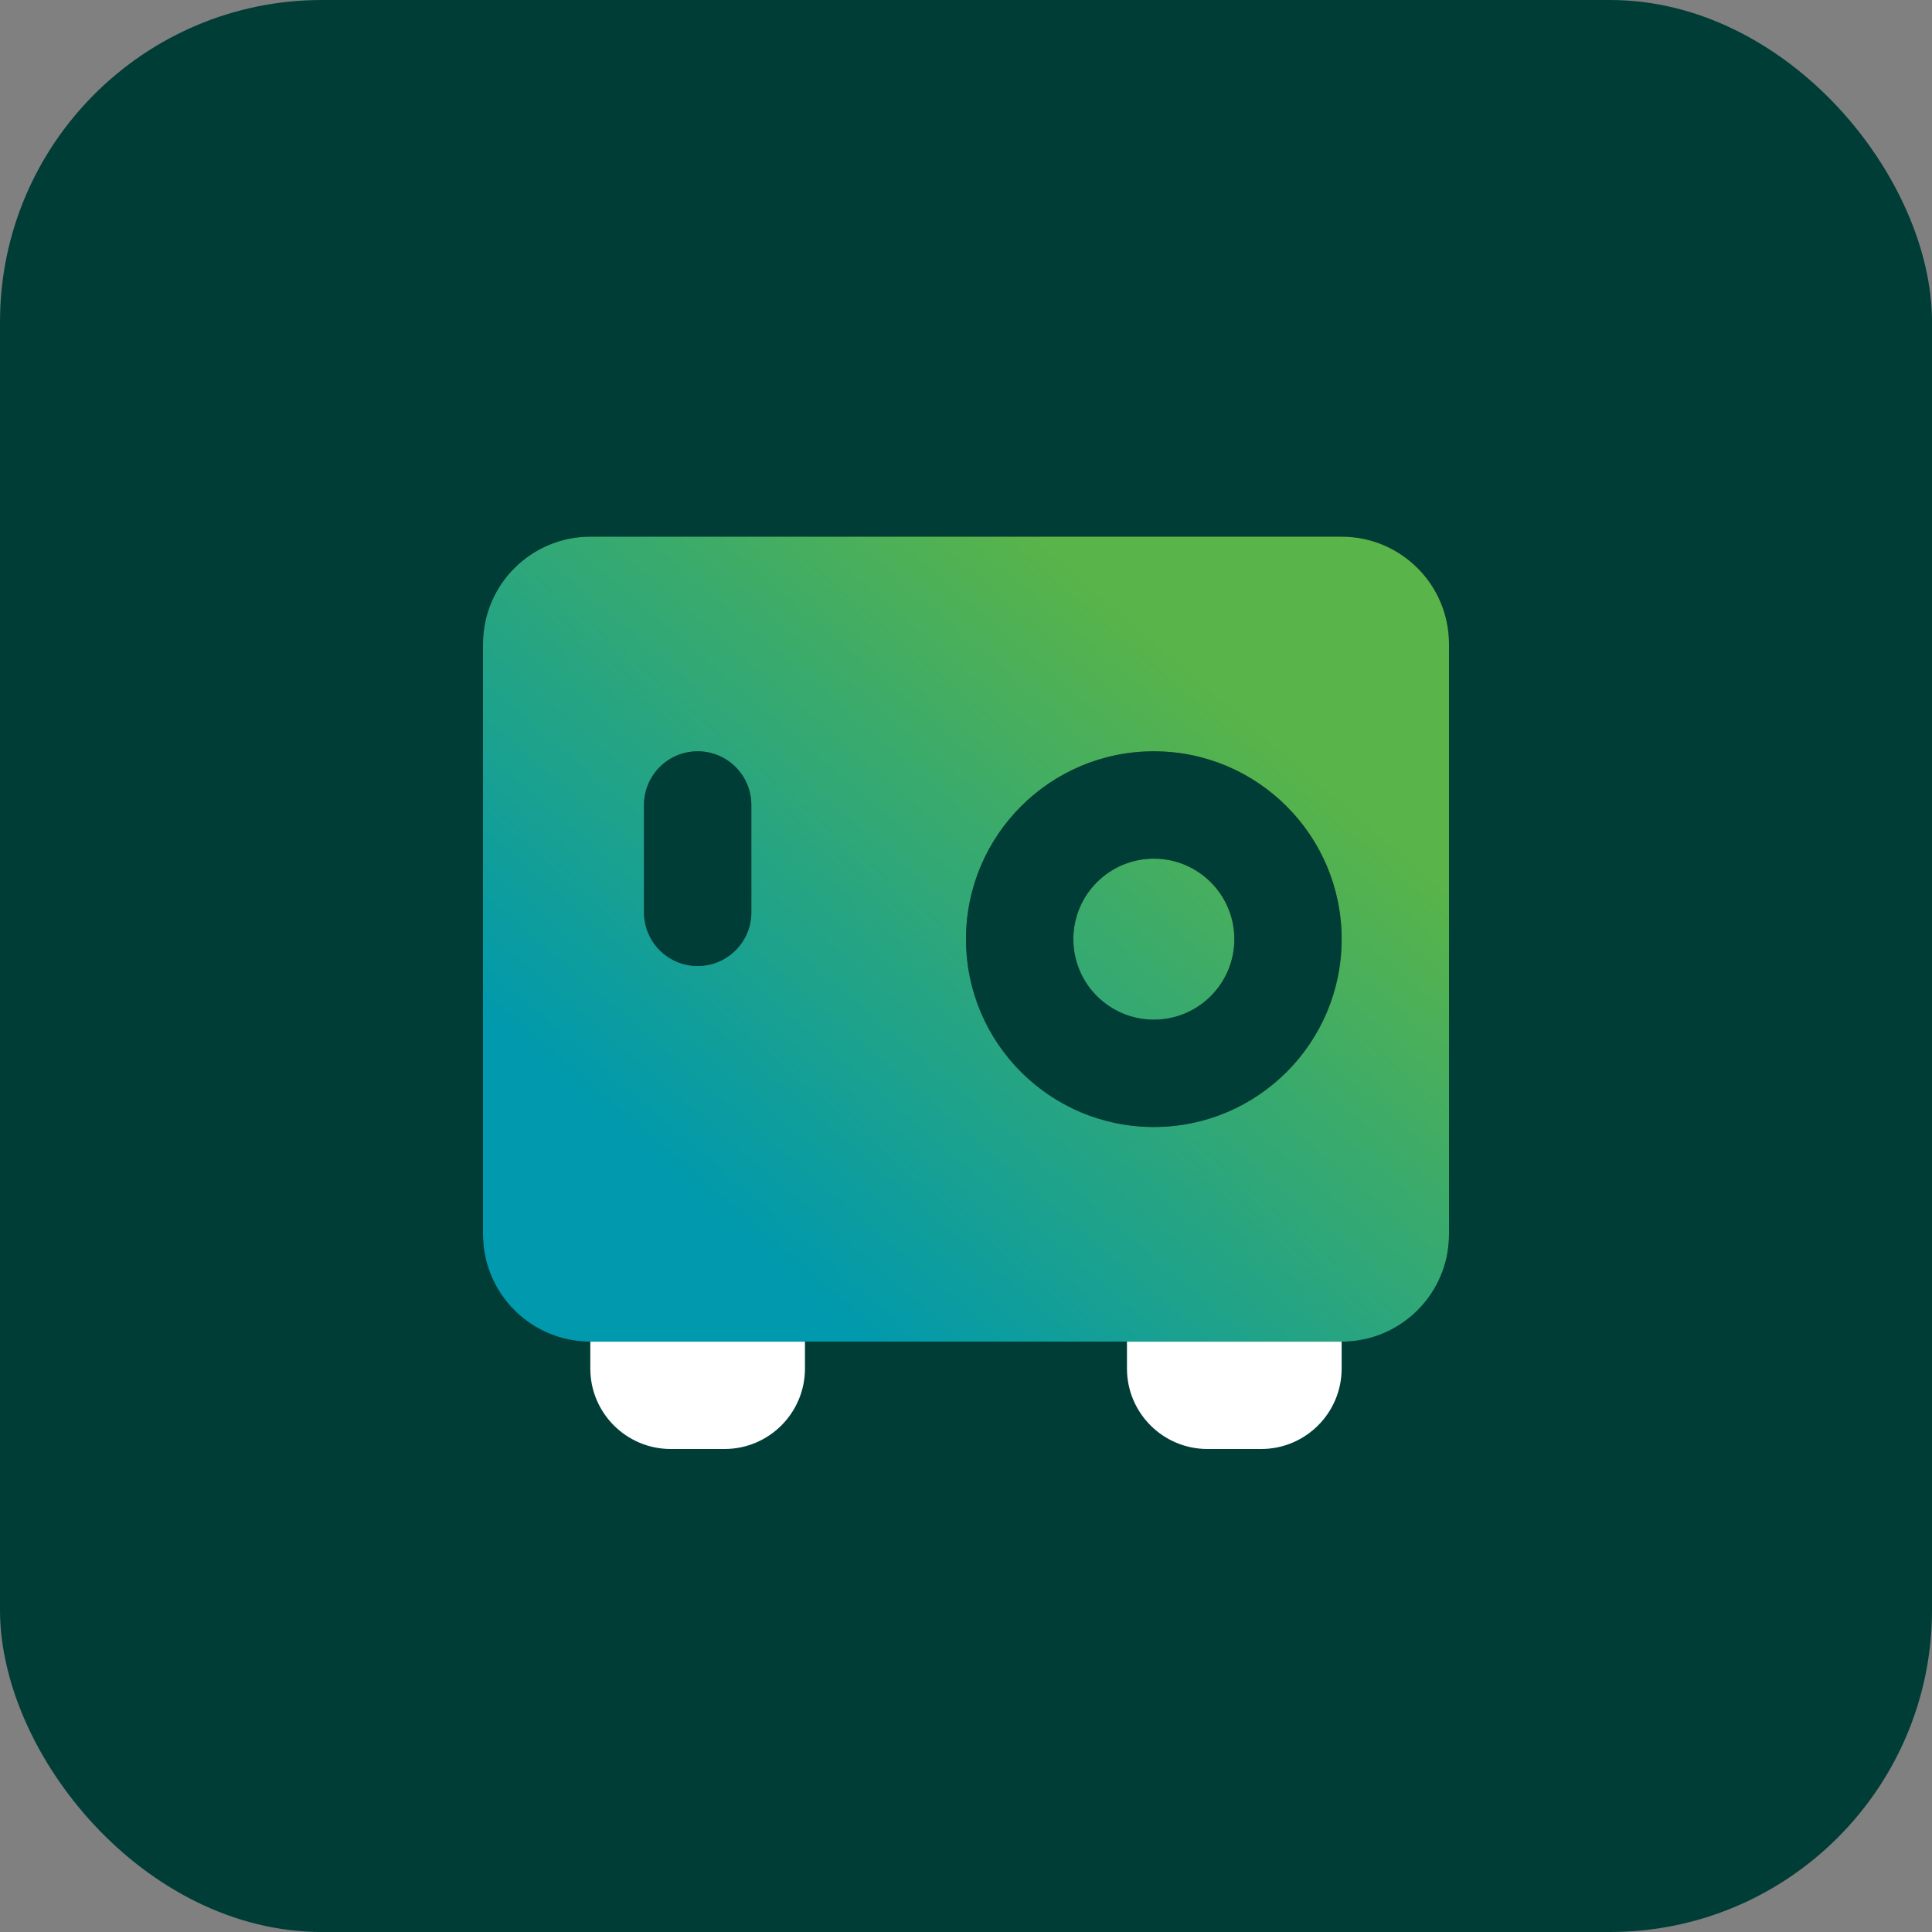
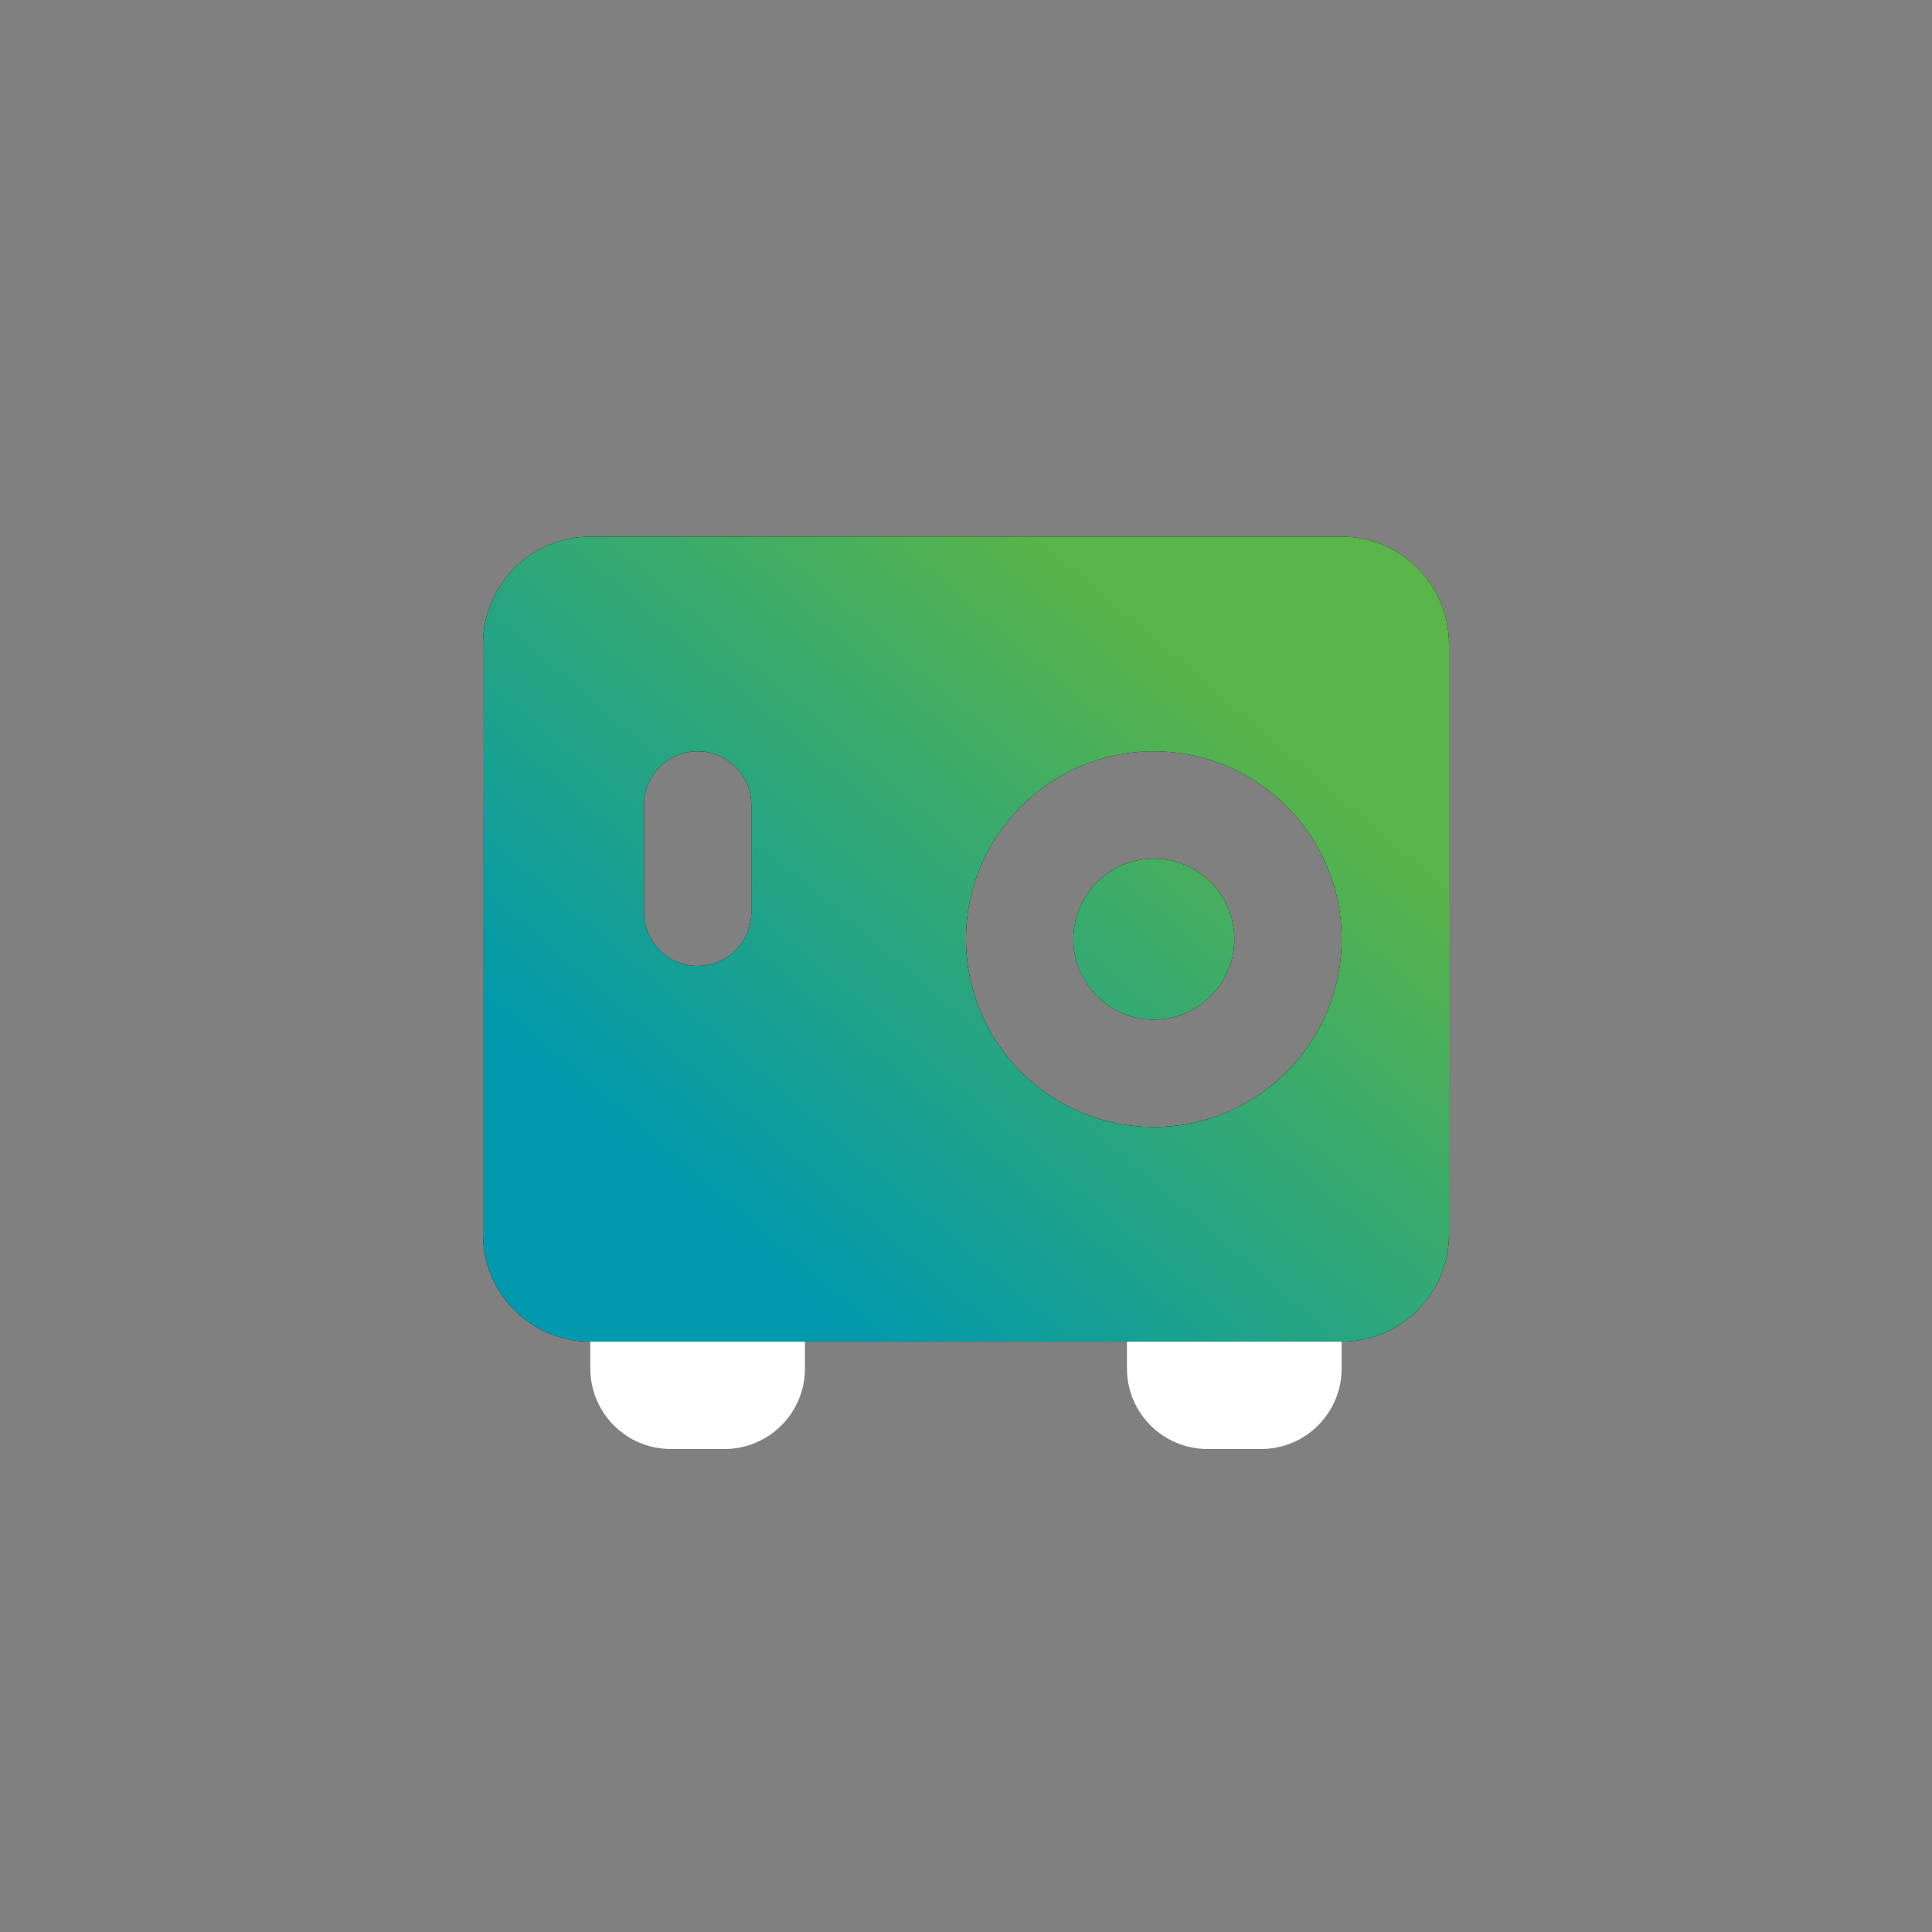
<svg xmlns="http://www.w3.org/2000/svg" width="48" height="48" viewBox="0 0 48 48" fill="none">
  <rect x="0" y="0" width="48" height="48" fill="#808080" stroke="none" />
-   <rect width="48" height="48" rx="8" fill="#003D36" />
  <path fill-rule="evenodd" clip-rule="evenodd" d="M16.666 29.333C15.561 29.333 14.666 30.229 14.666 31.333V34C14.666 35.105 15.561 36 16.666 36H17.999C19.104 36 19.999 35.105 19.999 34V31.333C19.999 30.229 19.104 29.333 17.999 29.333H16.666ZM29.999 29.333C28.895 29.333 27.999 30.229 27.999 31.333V34C27.999 35.105 28.895 36 29.999 36H31.333C32.437 36 33.333 35.105 33.333 34V31.333C33.333 30.229 32.437 29.333 31.333 29.333H29.999Z" fill="white" />
  <path fill-rule="evenodd" clip-rule="evenodd" d="M14.667 13.333C13.194 13.333 12 14.527 12 16V30.667C12 32.139 13.194 33.333 14.667 33.333H33.333C34.806 33.333 36 32.139 36 30.667V16C36 14.527 34.806 13.333 33.333 13.333H14.667ZM33.333 23.333C33.333 25.91 31.244 28 28.667 28C26.089 28 24 25.91 24 23.333C24 20.756 26.089 18.666 28.667 18.666C31.244 18.666 33.333 20.756 33.333 23.333ZM28.667 25.333C29.771 25.333 30.667 24.438 30.667 23.333C30.667 22.229 29.771 21.333 28.667 21.333C27.562 21.333 26.667 22.229 26.667 23.333C26.667 24.438 27.562 25.333 28.667 25.333ZM17.333 18.666C16.597 18.666 16 19.263 16 20V22.666C16 23.403 16.597 24 17.333 24C18.07 24 18.667 23.403 18.667 22.666V20C18.667 19.263 18.07 18.666 17.333 18.666Z" fill="black" />
  <path fill-rule="evenodd" clip-rule="evenodd" d="M14.667 13.333C13.194 13.333 12 14.527 12 16V30.667C12 32.139 13.194 33.333 14.667 33.333H33.333C34.806 33.333 36 32.139 36 30.667V16C36 14.527 34.806 13.333 33.333 13.333H14.667ZM33.333 23.333C33.333 25.91 31.244 28 28.667 28C26.089 28 24 25.91 24 23.333C24 20.756 26.089 18.666 28.667 18.666C31.244 18.666 33.333 20.756 33.333 23.333ZM28.667 25.333C29.771 25.333 30.667 24.438 30.667 23.333C30.667 22.229 29.771 21.333 28.667 21.333C27.562 21.333 26.667 22.229 26.667 23.333C26.667 24.438 27.562 25.333 28.667 25.333ZM17.333 18.666C16.597 18.666 16 19.263 16 20V22.666C16 23.403 16.597 24 17.333 24C18.07 24 18.667 23.403 18.667 22.666V20C18.667 19.263 18.07 18.666 17.333 18.666Z" fill="url(#paint0_linear_5599_430)" />
  <defs>
    <linearGradient id="paint0_linear_5599_430" x1="9.75" y1="23.333" x2="32.528" y2="-3.209" gradientUnits="userSpaceOnUse">
      <stop stop-color="#0099AD" />
      <stop offset="0.515" stop-color="#59B449" />
    </linearGradient>
  </defs>
</svg>